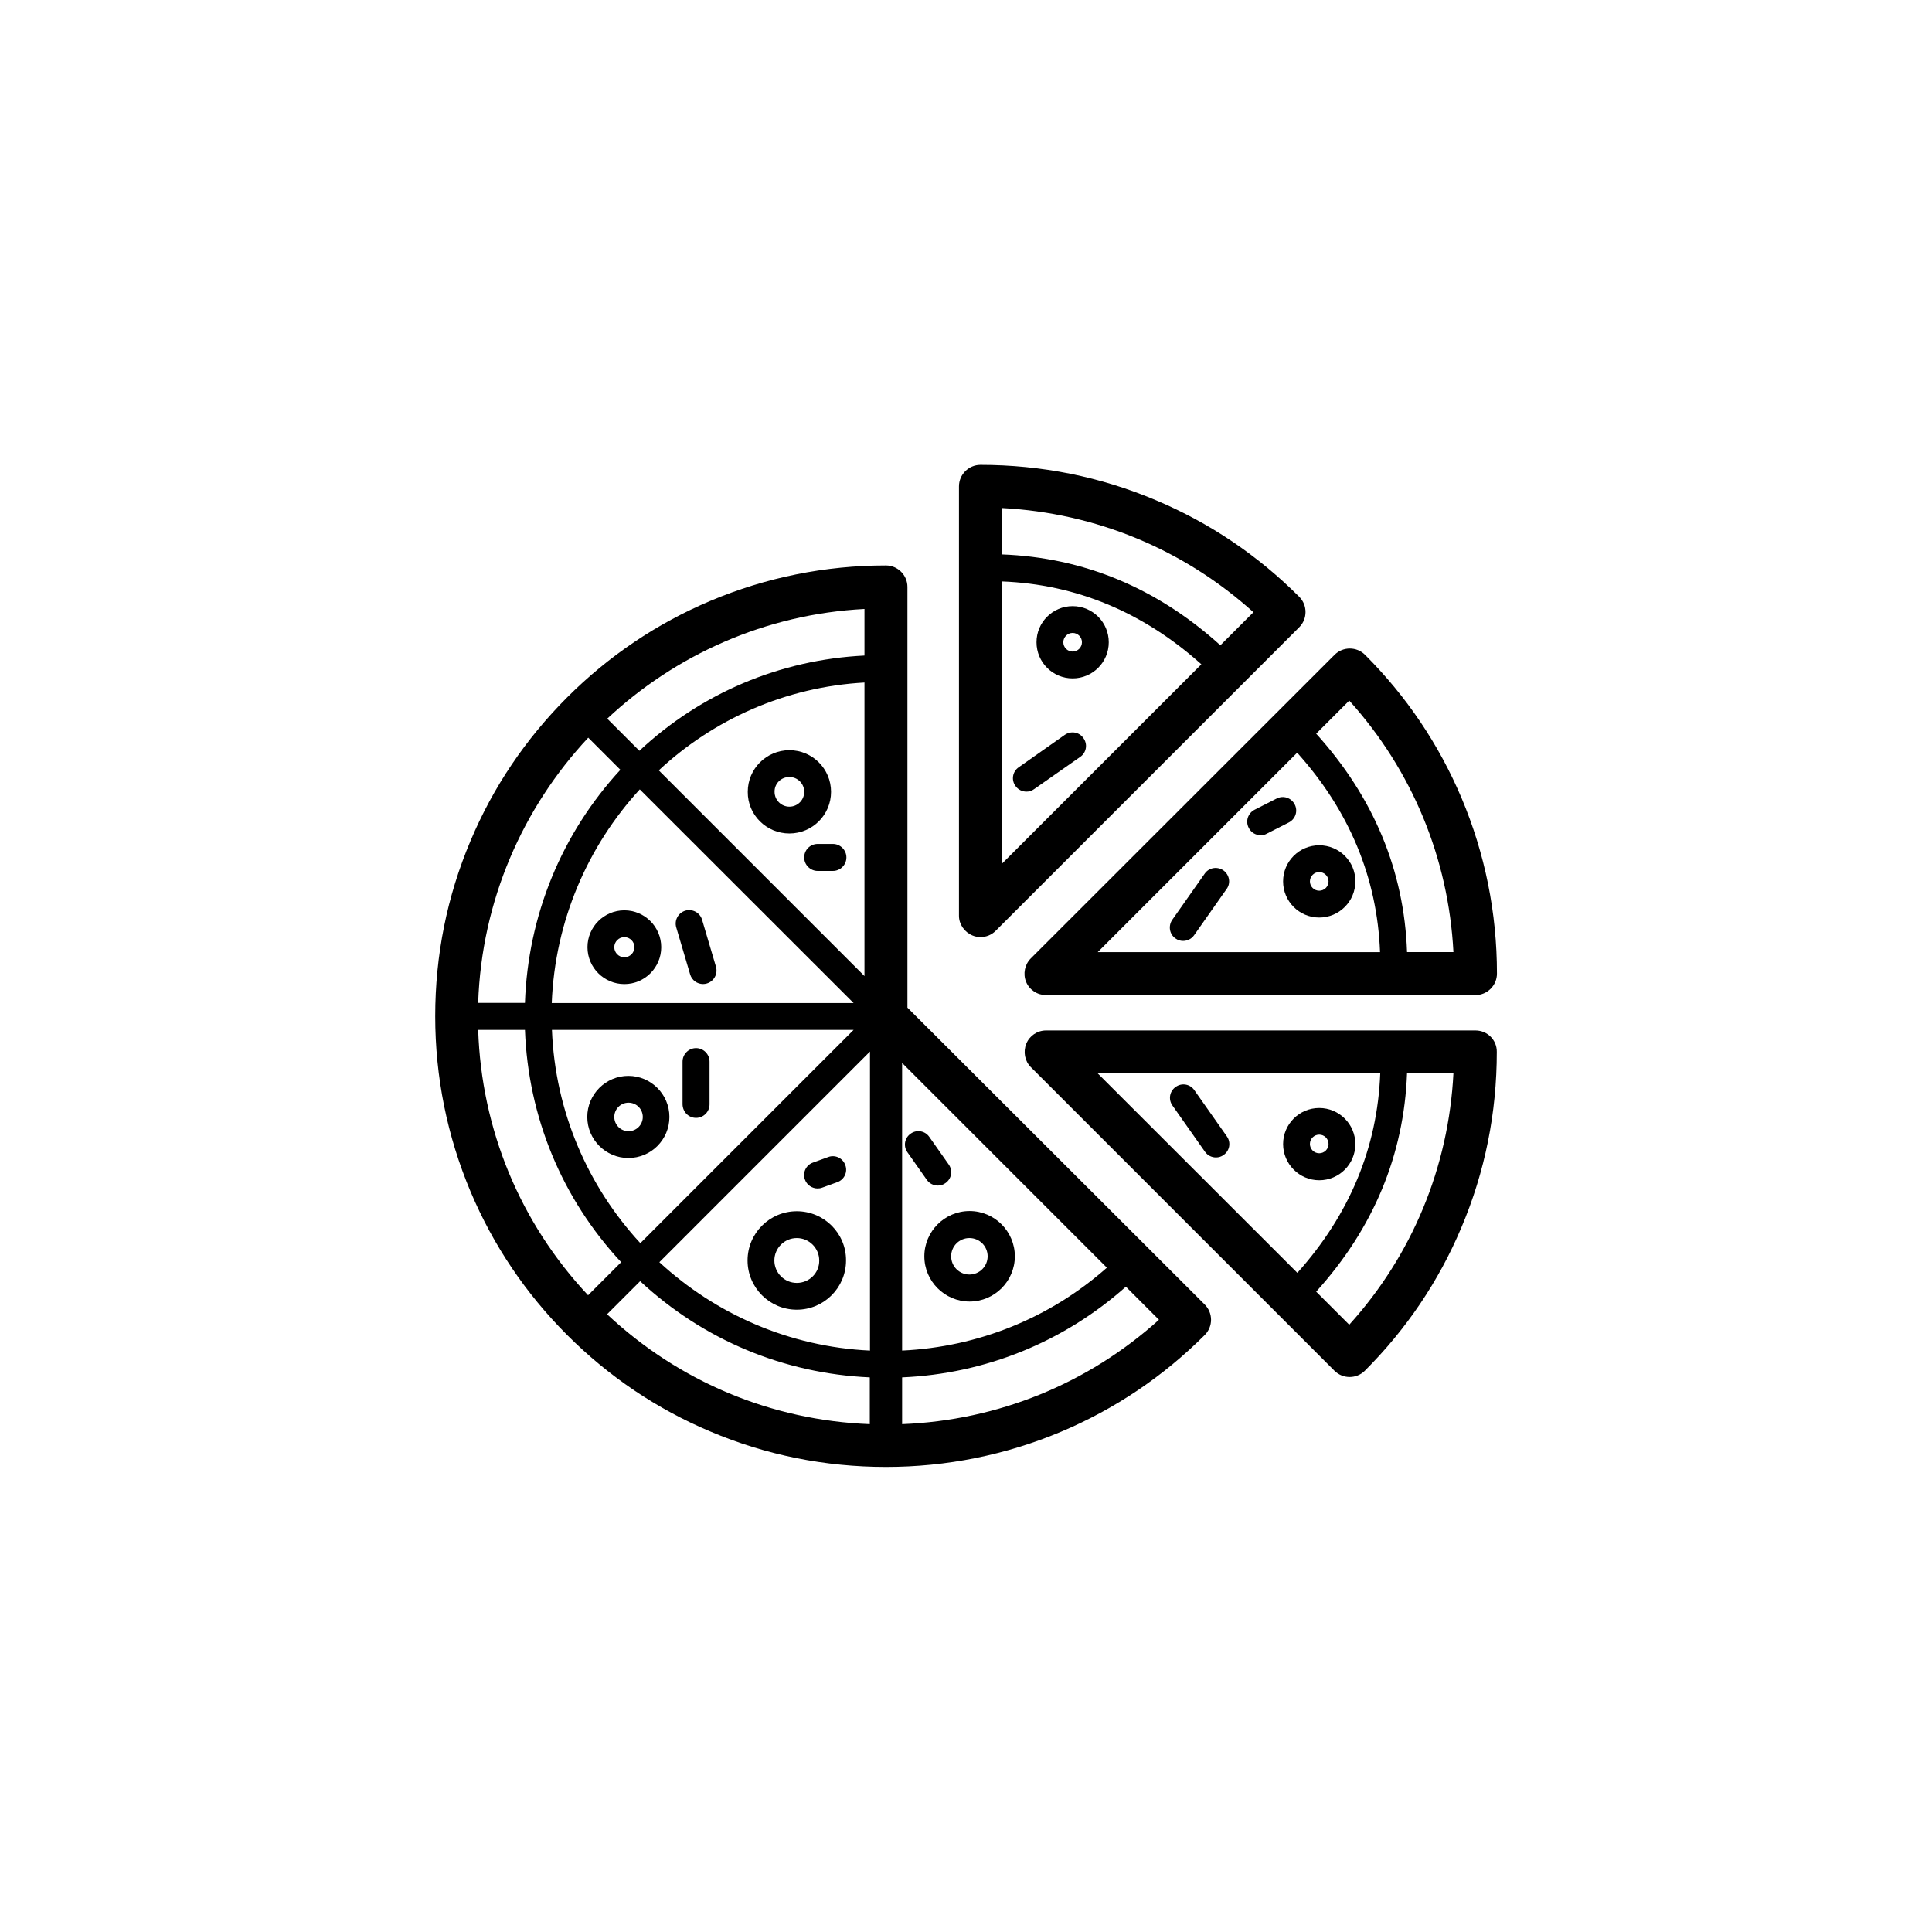
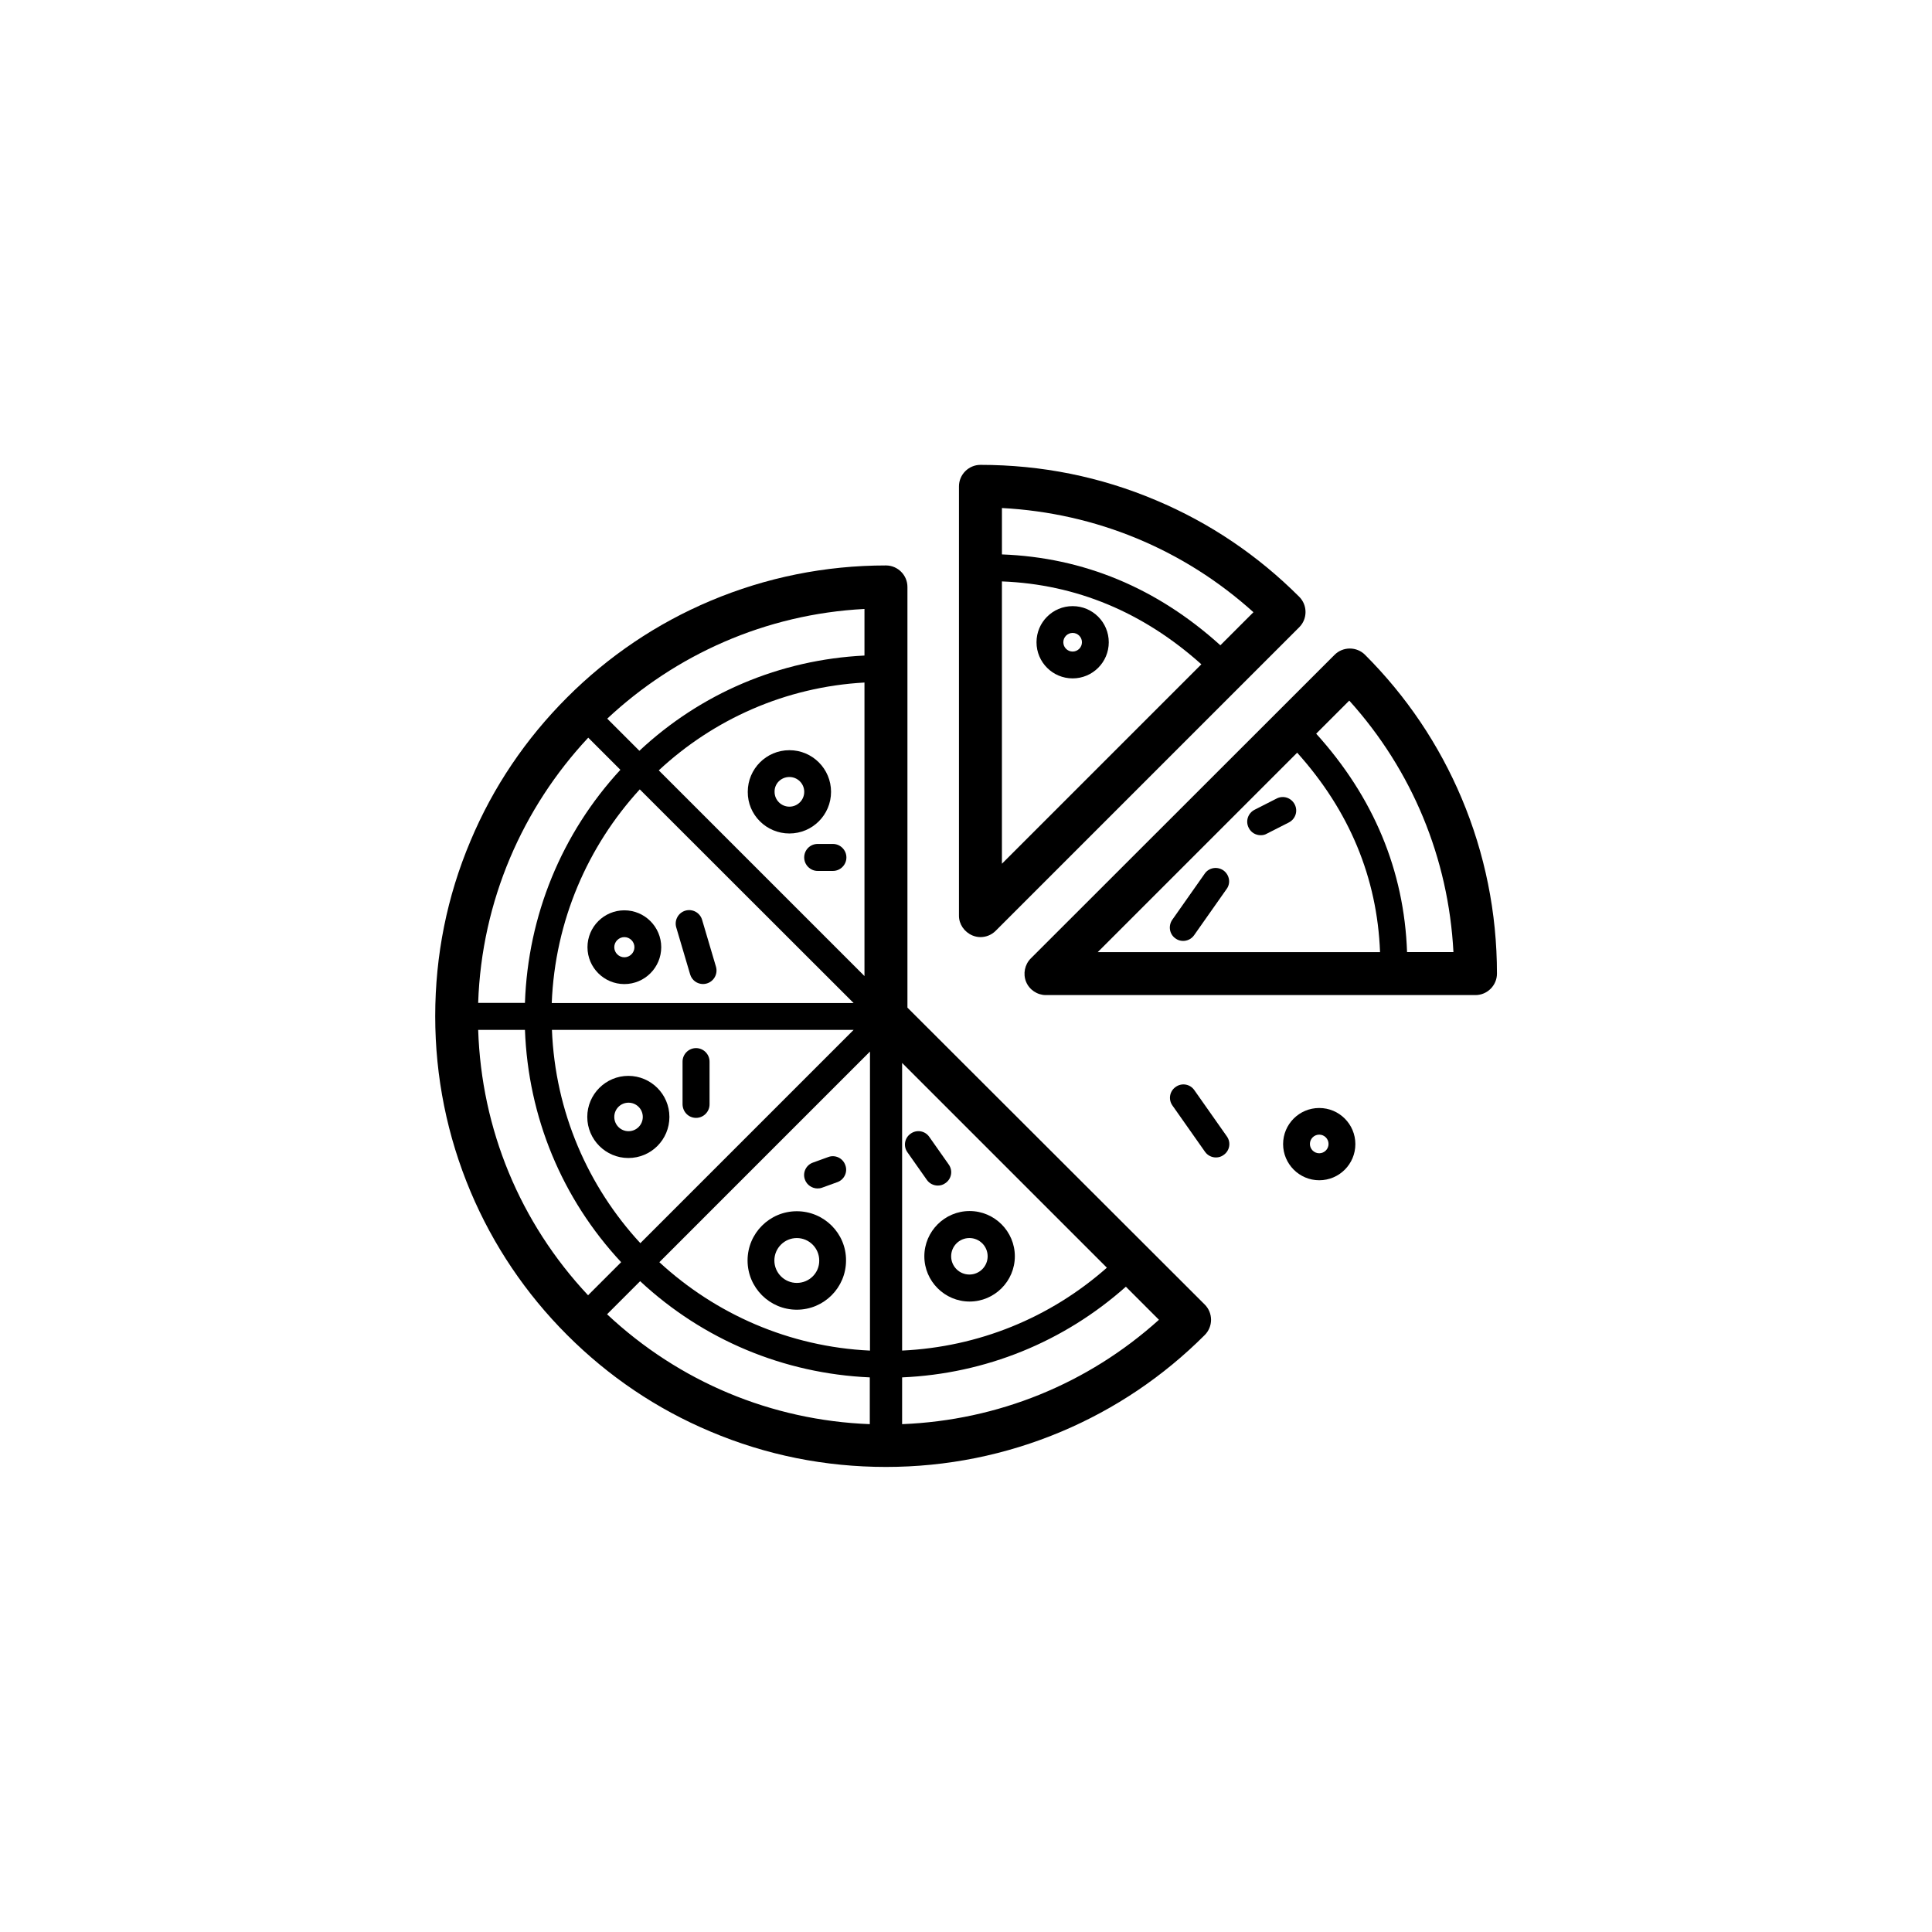
<svg xmlns="http://www.w3.org/2000/svg" fill="#000000" width="800px" height="800px" version="1.1" viewBox="144 144 512 512">
  <g>
    <path d="m384.48 411.03v-111.49c0-3.125-2.57-5.691-5.691-5.691-16.121 0-31.789 3.176-46.5 9.371-14.207 5.996-27.004 14.609-37.988 25.594s-19.598 23.73-25.594 37.988c-6.246 14.762-9.371 30.379-9.371 46.5 0 16.121 3.176 31.789 9.371 46.5 5.996 14.207 14.609 27.004 25.594 37.988 10.984 10.984 23.73 19.598 37.988 25.594 14.762 6.246 30.379 9.371 46.5 9.371 16.121 0 31.789-3.176 46.5-9.371 14.207-5.996 27.004-14.609 37.988-25.594 1.059-1.059 1.664-2.519 1.664-4.031 0-1.512-0.605-2.973-1.664-4.031zm52.852 68.922c-15.113 13.352-34.059 21.008-54.262 21.965v-76.227zm-64.238-77.285-54.512-54.512c14.508-13.504 33.555-22.117 54.512-23.277zm-2.871 7.156h-80.004c0.855-21.816 9.574-41.613 23.328-56.629zm0 7.102-56.527 56.527c-13.855-15.012-22.57-34.762-23.426-56.527zm4.332 5.746v79.25c-21.461-1.008-40.961-9.723-55.82-23.426zm-1.461-117.29v12.344c-22.418 1.109-43.328 9.977-59.652 25.242l-8.516-8.516c18.039-16.879 41.871-27.711 68.168-29.07zm-73.203 34.109 8.516 8.516c-15.566 16.879-24.484 38.594-25.293 61.766h-12.395c0.91-27.105 11.84-51.742 29.172-70.281zm-29.168 77.434h12.395c0.855 23.074 9.773 44.688 25.492 61.566l-8.766 8.766c-18.039-19.246-28.266-43.98-29.121-70.332zm34.156 75.371 8.766-8.766c16.727 15.566 38.09 24.484 60.859 25.492v12.395c-26.094-1.008-50.531-11.234-69.625-29.121zm78.191 29.121v-12.395c22.066-0.957 42.824-9.371 59.297-24.031l8.766 8.766c-18.84 16.977-42.672 26.652-68.062 27.66z" />
    <path d="m353.2 364.88c6.098 0 11.035-4.938 11.035-11.035s-4.938-11.035-11.035-11.035c-6.098 0-11.035 4.938-11.035 11.035-0.051 6.098 4.938 11.035 11.035 11.035zm0-14.965c2.168 0 3.93 1.762 3.93 3.93 0 2.168-1.762 3.93-3.93 3.93-2.168 0-3.93-1.762-3.93-3.93-0.051-2.164 1.711-3.93 3.93-3.93z" />
    <path d="m309.46 404.79c5.391 0 9.773-4.383 9.773-9.773s-4.383-9.773-9.773-9.773-9.773 4.383-9.773 9.773 4.383 9.773 9.773 9.773zm0-12.445c1.461 0 2.672 1.211 2.672 2.672 0 1.461-1.211 2.672-2.672 2.672-1.461 0-2.672-1.211-2.672-2.672 0-1.461 1.211-2.672 2.672-2.672z" />
    <path d="m355.16 464.99c-7.203 0-13.047 5.844-13.047 13.047s5.844 13.047 13.047 13.047 13.047-5.844 13.047-13.047c0.051-7.199-5.844-13.047-13.047-13.047zm0 18.996c-3.273 0-5.945-2.672-5.945-5.945 0-3.273 2.672-5.945 5.945-5.945 3.273 0 5.945 2.672 5.945 5.945 0.051 3.273-2.621 5.945-5.945 5.945z" />
-     <path d="m321.4 440c0-5.996-4.887-10.883-10.883-10.883-5.996 0-10.883 4.887-10.883 10.883s4.887 10.883 10.883 10.883c6.047 0 10.883-4.887 10.883-10.883zm-14.609 0c0-2.066 1.664-3.777 3.777-3.777 2.066 0 3.777 1.664 3.777 3.777 0 2.066-1.664 3.777-3.777 3.777-2.113 0.004-3.777-1.711-3.777-3.777z" />
+     <path d="m321.4 440c0-5.996-4.887-10.883-10.883-10.883-5.996 0-10.883 4.887-10.883 10.883s4.887 10.883 10.883 10.883c6.047 0 10.883-4.887 10.883-10.883zm-14.609 0c0-2.066 1.664-3.777 3.777-3.777 2.066 0 3.777 1.664 3.777 3.777 0 2.066-1.664 3.777-3.777 3.777-2.113 0.004-3.777-1.711-3.777-3.777" />
    <path d="m388.96 476.93c0 6.602 5.391 11.992 11.992 11.992 6.602 0 11.992-5.391 11.992-11.992 0-6.602-5.391-11.992-11.992-11.992-6.602 0.004-11.992 5.394-11.992 11.992zm11.941-4.836c2.672 0 4.836 2.168 4.836 4.836 0 2.672-2.168 4.836-4.836 4.836-2.672 0-4.836-2.168-4.836-4.836 0-2.668 2.164-4.836 4.836-4.836z" />
    <path d="m357.12 371.23c0 1.965 1.613 3.578 3.578 3.578h4.031c1.965 0 3.578-1.613 3.578-3.578 0-1.965-1.613-3.578-3.578-3.578h-4.031c-2.016 0-3.578 1.613-3.578 3.578z" />
    <path d="m326.89 402.21c0.453 1.562 1.863 2.57 3.426 2.57 0.352 0 0.656-0.051 1.008-0.152 1.863-0.555 2.973-2.519 2.418-4.434l-3.68-12.445c-0.555-1.863-2.519-2.973-4.434-2.418-1.863 0.555-2.973 2.519-2.418 4.434z" />
    <path d="m328.46 440.25c1.965 0 3.578-1.613 3.578-3.578v-11.336c0-1.965-1.613-3.578-3.578-3.578-1.965 0-3.578 1.613-3.578 3.578v11.336c0.051 2.016 1.613 3.578 3.578 3.578z" />
    <path d="m360.65 458.95c0.402 0 0.805-0.051 1.211-0.203l4.031-1.461c1.863-0.656 2.82-2.719 2.117-4.535-0.656-1.863-2.719-2.82-4.535-2.117l-4.031 1.461c-1.863 0.656-2.82 2.719-2.117 4.535 0.5 1.414 1.914 2.32 3.324 2.32z" />
    <path d="m384.48 449.37 5.141 7.305c0.707 1.008 1.812 1.512 2.922 1.512 0.707 0 1.41-0.203 2.016-0.656 1.613-1.109 2.016-3.324 0.855-4.938l-5.141-7.305c-1.109-1.613-3.324-2.016-4.938-0.855-1.609 1.109-2.012 3.324-0.855 4.938z" />
    <path d="m415.92 404.18c0.855 2.117 2.973 3.527 5.238 3.527h113.86c3.125 0 5.691-2.57 5.691-5.691 0-16.121-3.176-31.789-9.371-46.5-5.996-14.207-14.609-27.004-25.594-37.988-2.215-2.215-5.844-2.215-8.062 0l-80.504 80.457c-1.613 1.609-2.117 4.078-1.262 6.195zm85.648-74.512c16.676 18.488 26.301 41.766 27.609 66.652h-12.293c-0.754-21.613-8.867-41.059-24.082-57.887zm-13.805 13.805c13.855 15.418 21.211 33.152 21.965 52.852l-74.812-0.004z" />
-     <path d="m493.61 368.01c-5.289 0-9.574 4.281-9.574 9.574 0 5.289 4.281 9.574 9.574 9.574 5.289 0 9.574-4.281 9.574-9.574 0.051-5.293-4.285-9.574-9.574-9.574zm0 12.039c-1.359 0-2.469-1.109-2.469-2.469s1.109-2.469 2.469-2.469 2.469 1.109 2.469 2.469-1.109 2.469-2.469 2.469z" />
    <path d="m468.21 374.66c-1.613-1.109-3.828-0.754-4.938 0.855l-8.613 12.242c-1.109 1.613-0.754 3.828 0.855 4.938 0.605 0.453 1.309 0.656 2.016 0.656 1.109 0 2.215-0.504 2.922-1.512l8.613-12.242c1.16-1.562 0.758-3.777-0.855-4.938z" />
    <path d="m401.66 391.89c0.707 0.301 1.461 0.453 2.168 0.453 1.461 0 2.922-0.555 4.031-1.664l80.457-80.457c2.215-2.215 2.215-5.844 0-8.062-10.984-10.984-23.73-19.598-37.988-25.594-14.762-6.246-30.379-9.371-46.5-9.371-3.125 0-5.691 2.57-5.691 5.691v113.81c-0.004 2.219 1.41 4.285 3.523 5.191zm7.859-93.809c19.699 0.754 37.434 8.16 52.852 21.965l-52.852 52.852zm66.656 8.16-8.766 8.766c-16.828-15.215-36.273-23.277-57.887-24.082v-12.293c24.887 1.312 48.16 10.934 66.652 27.609z" />
    <path d="m428.26 304.63c-5.289 0-9.574 4.281-9.574 9.574 0 5.289 4.281 9.574 9.574 9.574 5.289 0 9.574-4.281 9.574-9.574s-4.285-9.574-9.574-9.574zm0 12.039c-1.359 0-2.469-1.109-2.469-2.469s1.109-2.469 2.469-2.469 2.469 1.109 2.469 2.469-1.109 2.469-2.469 2.469z" />
-     <path d="m426.2 338.73-12.242 8.613c-1.613 1.109-2.016 3.324-0.855 4.938 0.707 1.008 1.812 1.512 2.922 1.512 0.707 0 1.41-0.203 2.016-0.656l12.242-8.562c1.613-1.109 2.016-3.324 0.855-4.938-1.105-1.66-3.324-2.016-4.938-0.906z" />
-     <path d="m535.02 417.08h-113.81c-2.316 0-4.383 1.41-5.238 3.527-0.855 2.117-0.402 4.586 1.211 6.195l80.457 80.457c1.109 1.109 2.57 1.664 4.031 1.664 1.461 0 2.922-0.555 4.031-1.664 10.984-10.984 19.598-23.73 25.594-37.988 6.246-14.762 9.371-30.379 9.371-46.5 0.047-3.172-2.519-5.691-5.644-5.691zm-25.242 11.387c-0.754 19.699-8.16 37.434-21.965 52.852l-52.898-52.852zm-8.211 66.602-8.766-8.766c15.215-16.828 23.277-36.273 24.082-57.887h12.293c-1.262 24.887-10.934 48.215-27.609 66.652z" />
    <path d="m493.61 456.78c5.289 0 9.574-4.281 9.574-9.574 0-5.289-4.281-9.574-9.574-9.574-5.289 0-9.574 4.281-9.574 9.574 0.004 5.242 4.285 9.574 9.574 9.574zm0-12.09c1.359 0 2.469 1.109 2.469 2.469s-1.109 2.469-2.469 2.469-2.469-1.109-2.469-2.469c0-1.363 1.109-2.469 2.469-2.469z" />
    <path d="m460.51 432.9c-1.109-1.613-3.324-2.016-4.938-0.855-1.613 1.109-2.016 3.324-0.855 4.938l8.613 12.242c0.707 1.008 1.812 1.512 2.922 1.512 0.707 0 1.41-0.203 2.016-0.656 1.613-1.109 2.016-3.324 0.855-4.938z" />
    <path d="m487.11 357.18c-0.906-1.762-3.023-2.469-4.785-1.562l-5.844 2.973c-1.762 0.906-2.469 3.023-1.562 4.785 0.605 1.258 1.863 1.965 3.176 1.965 0.555 0 1.109-0.102 1.613-0.402l5.844-2.973c1.762-0.906 2.469-3.023 1.559-4.785z" />
  </g>
</svg>